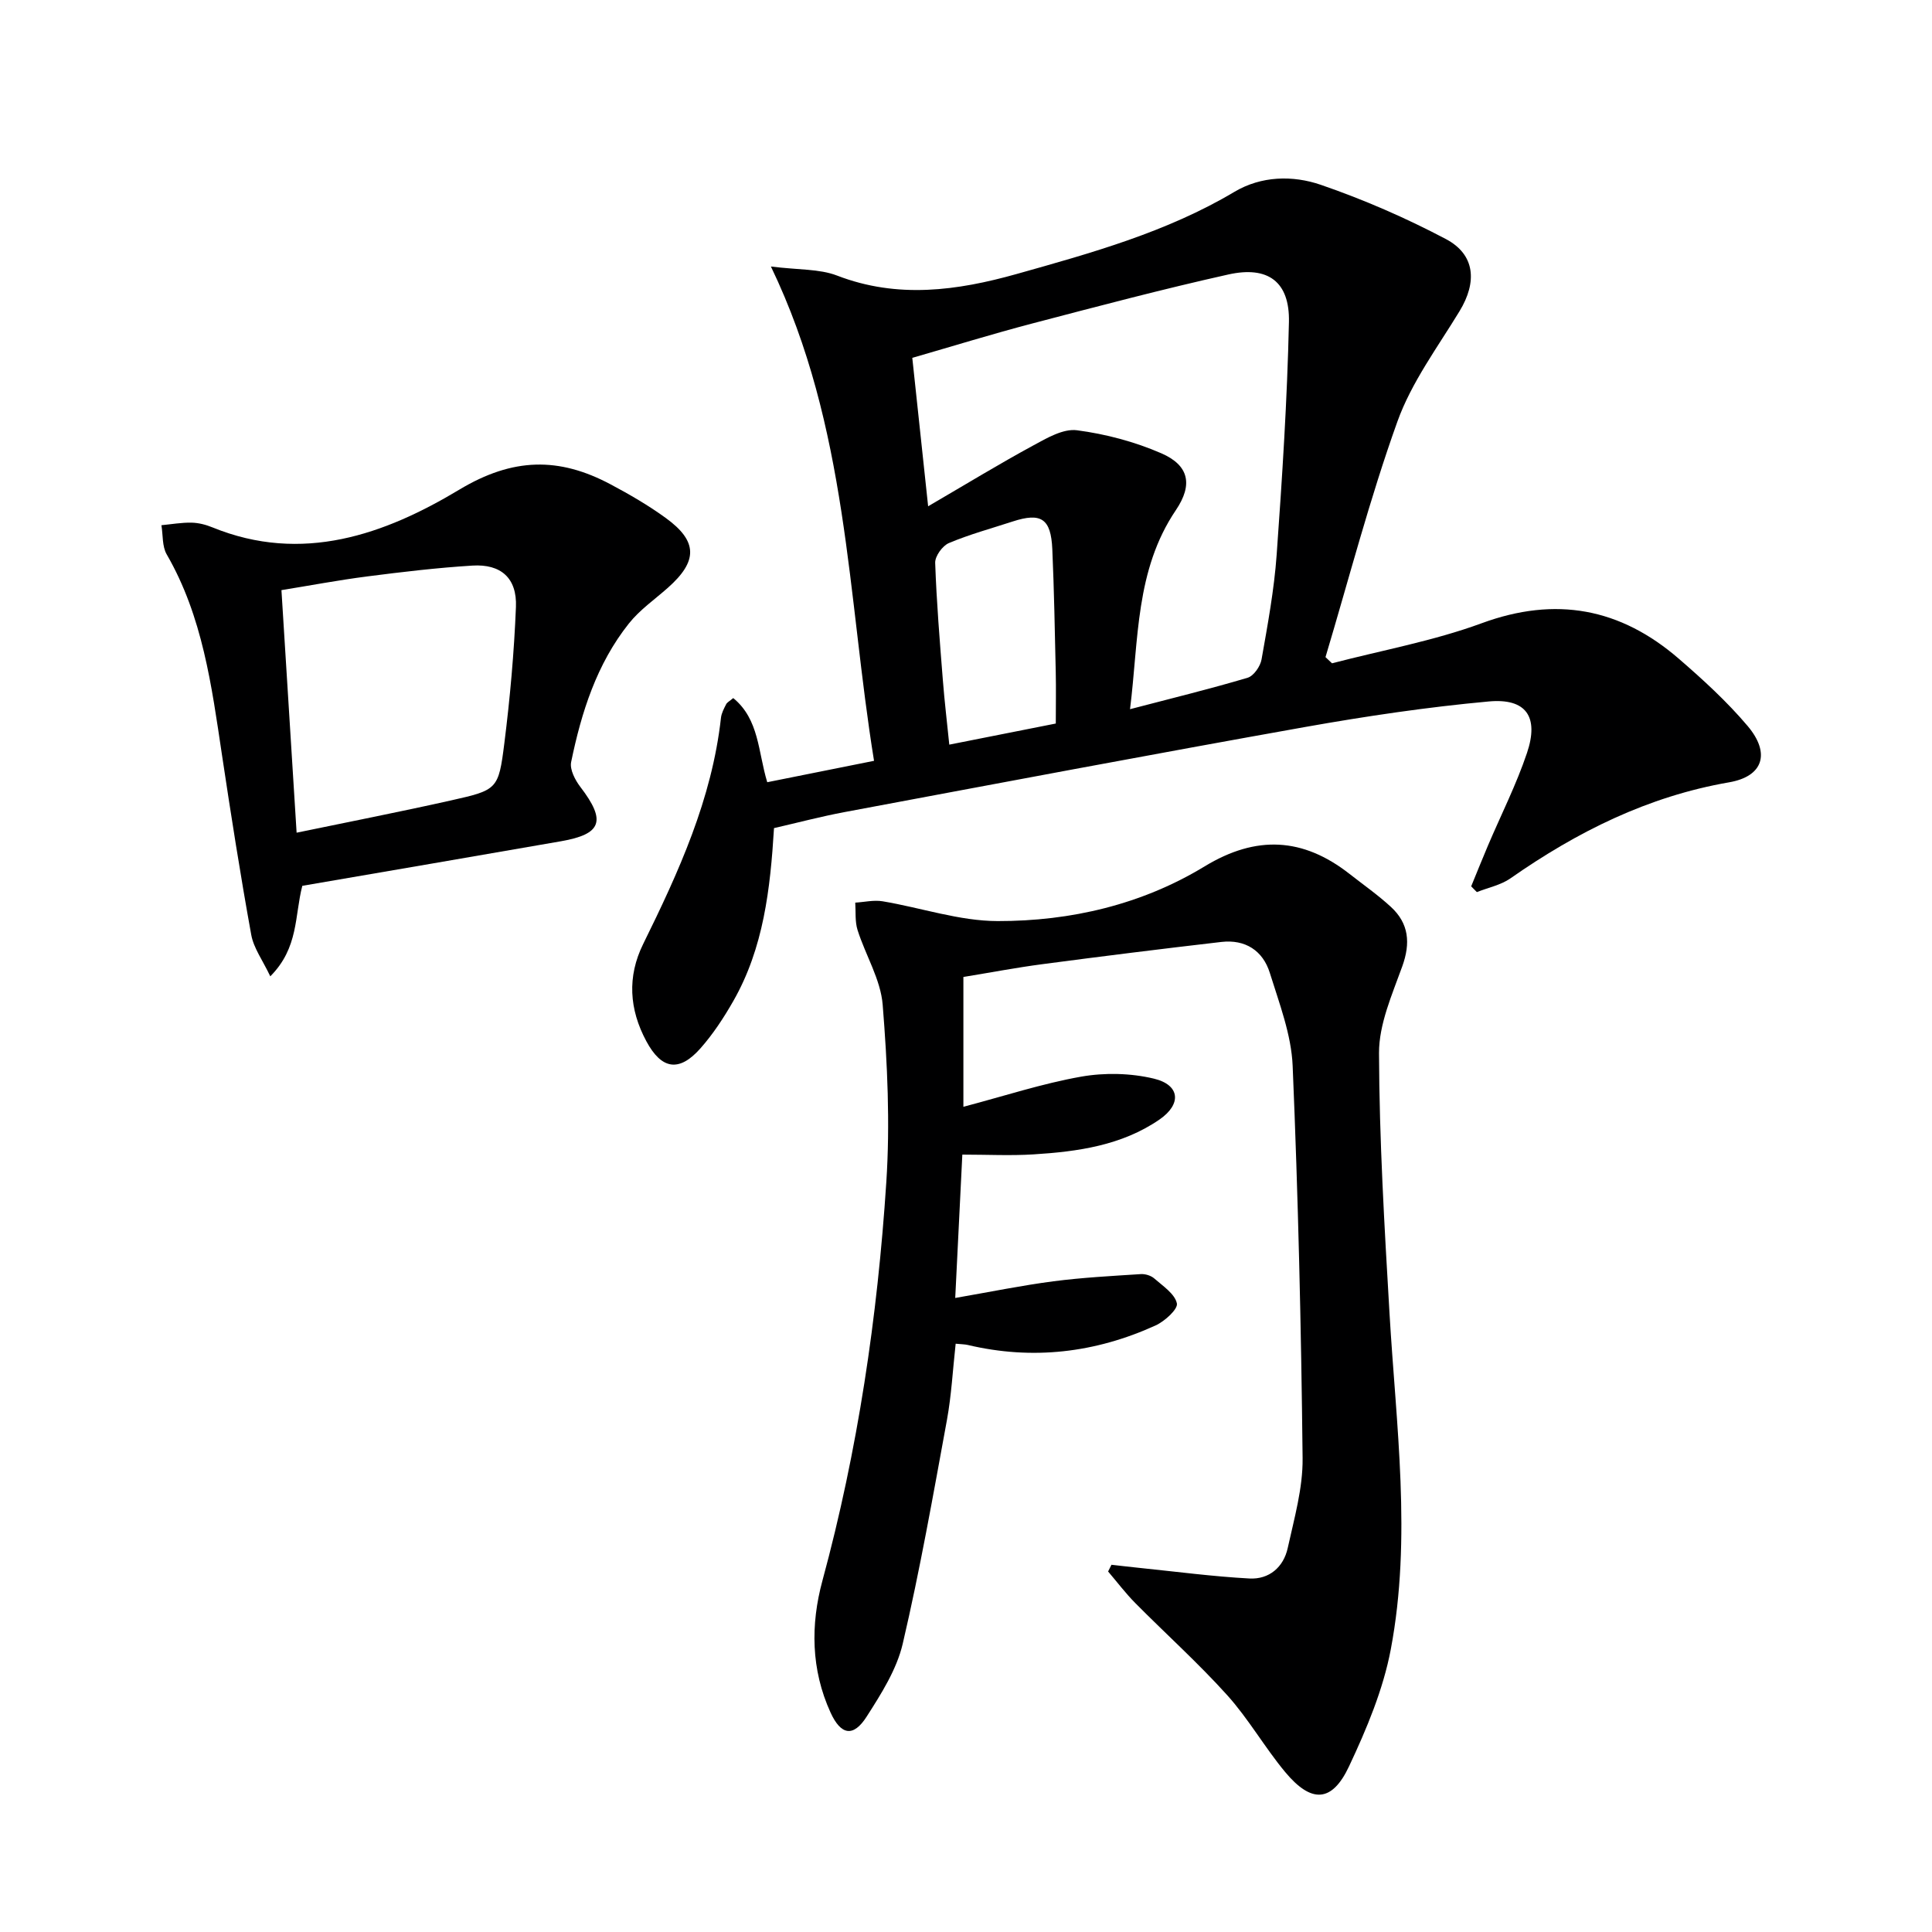
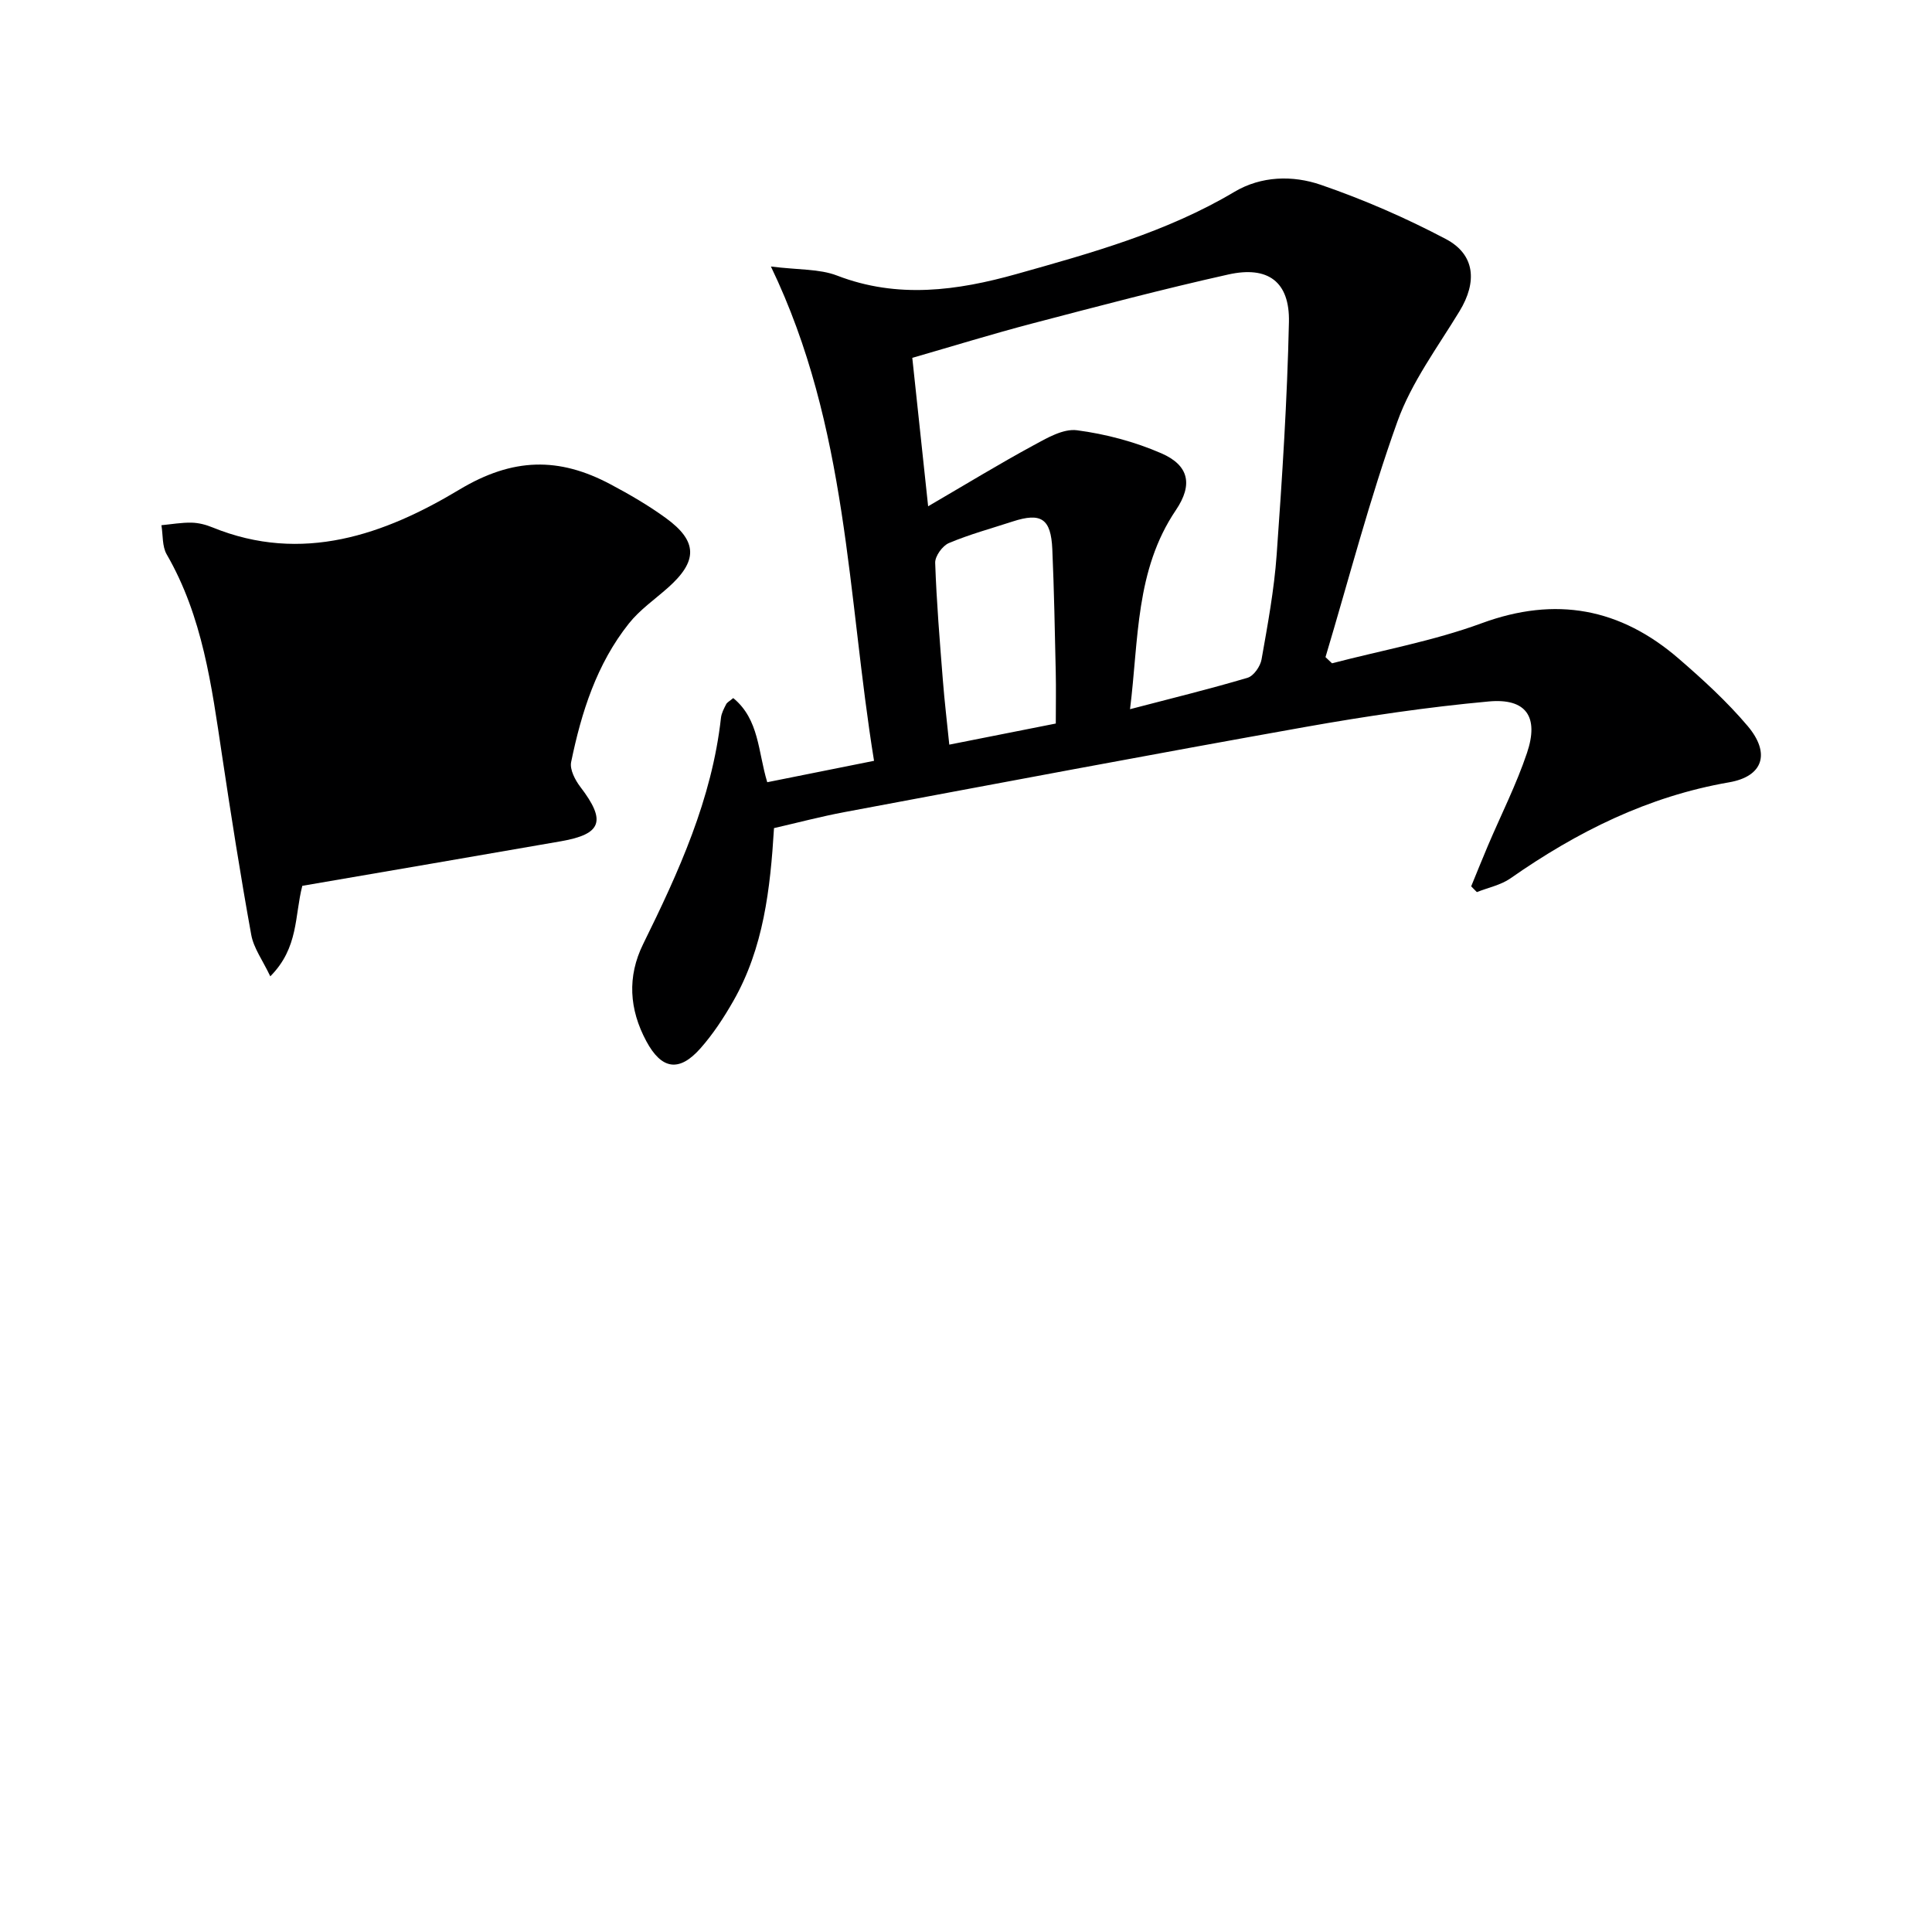
<svg xmlns="http://www.w3.org/2000/svg" enable-background="new 0 0 400 400" viewBox="0 0 400 400">
  <path d="m151.81 144.53c5.39 4.41 5.12 11.12 7.04 17.42 7.13-1.43 14.22-2.85 22.11-4.43-5.55-34.19-5.33-69.04-21.35-102.34 5.71.72 10.03.46 13.71 1.88 12.53 4.83 24.87 3.12 37.16-.33 15.51-4.36 31.05-8.66 45.09-17.01 5.57-3.31 12.08-3.45 17.88-1.46 8.87 3.05 17.58 6.84 25.88 11.22 6.11 3.22 6.53 8.91 2.85 14.95-4.55 7.48-9.95 14.73-12.86 22.84-5.74 15.98-10.01 32.49-14.89 48.78.45.43.9.85 1.35 1.28 10.34-2.7 20.98-4.62 30.97-8.29 15.38-5.66 28.75-3.11 40.84 7.35 5.02 4.34 9.98 8.88 14.25 13.93 4.75 5.63 3.23 10.42-3.84 11.65-16.81 2.91-31.48 10.24-45.27 19.88-2 1.4-4.63 1.92-6.96 2.85-.39-.4-.79-.79-1.18-1.19 1.15-2.8 2.27-5.6 3.45-8.38 2.72-6.41 5.9-12.67 8.11-19.25 2.51-7.46-.16-11.36-7.91-10.65-12.7 1.16-25.37 3.04-37.93 5.27-31.85 5.67-63.64 11.68-95.44 17.63-4.86.91-9.65 2.18-14.62 3.32-.77 12.64-2.17 24.85-8.43 35.81-1.97 3.45-4.19 6.84-6.81 9.8-4.43 5-8.06 4.34-11.19-1.48-3.56-6.62-3.98-13.38-.67-20.11 7.37-14.95 14.25-30.03 16.12-46.86.11-.96.61-1.9 1.06-2.78.2-.42.72-.66 1.48-1.3zm82.15 2.3c8.72-2.28 16.59-4.2 24.35-6.51 1.26-.38 2.63-2.36 2.88-3.79 1.27-7.19 2.61-14.42 3.13-21.69 1.15-16.04 2.19-32.1 2.54-48.17.18-8.33-4.32-11.68-12.55-9.84-13.59 3.03-27.07 6.6-40.54 10.13-8.28 2.17-16.46 4.7-24.89 7.13 1.08 10.1 2.09 19.55 3.28 30.73 8.06-4.7 14.81-8.82 21.76-12.59 2.81-1.53 6.2-3.52 9.05-3.15 5.95.78 11.97 2.38 17.47 4.77 5.72 2.49 6.59 6.47 3.01 11.77-8.41 12.45-7.68 26.77-9.49 41.21zm-15.37 2.97c0-3.75.07-7.23-.01-10.71-.19-8.46-.34-16.93-.71-25.38-.28-6.35-2.31-7.66-8.21-5.74-4.41 1.44-8.92 2.66-13.19 4.46-1.34.56-2.9 2.72-2.85 4.1.28 8.11.95 16.22 1.59 24.31.34 4.38.87 8.74 1.33 13.33 7.58-1.5 14.67-2.91 22.05-4.37z" fill="#000001" />
-   <path d="m197.86 278.2c-.6 5.4-.87 10.67-1.81 15.81-2.84 15.48-5.57 31-9.15 46.31-1.25 5.34-4.45 10.37-7.47 15.09-2.77 4.34-5.35 3.82-7.48-.86-4.05-8.88-4.15-18.19-1.67-27.31 7.34-27.04 11.4-54.61 13.22-82.47.8-12.19.23-24.54-.75-36.74-.42-5.25-3.55-10.26-5.2-15.47-.56-1.77-.35-3.78-.48-5.68 1.89-.11 3.83-.58 5.65-.28 7.97 1.33 15.9 4.09 23.85 4.1 15.1.02 29.82-3.41 42.86-11.34 10.69-6.49 20.35-5.96 29.97 1.57 2.88 2.26 5.9 4.37 8.58 6.84 3.72 3.43 4.08 7.47 2.35 12.29-2.1 5.84-4.84 11.97-4.82 17.97.06 17.94 1.12 35.89 2.17 53.82 1.35 23.22 4.64 46.48.27 69.62-1.58 8.34-5 16.48-8.64 24.22-3.53 7.53-7.81 7.71-13.24 1.18-4.24-5.1-7.57-10.99-11.99-15.9-6-6.66-12.7-12.68-19.02-19.06-2.02-2.04-3.77-4.36-5.64-6.55.23-.46.47-.92.7-1.39 1.98.22 3.95.46 5.93.66 7.53.77 15.05 1.77 22.61 2.18 4.08.23 7.08-2.33 7.95-6.31 1.35-6.14 3.15-12.4 3.08-18.6-.29-27.08-.92-54.17-2.06-81.22-.27-6.47-2.76-12.92-4.72-19.23-1.44-4.65-5.1-7-10.04-6.43-12.36 1.43-24.71 2.97-37.04 4.6-5.41.71-10.78 1.74-16.37 2.65v26.88c8.43-2.22 16.3-4.81 24.38-6.24 4.87-.86 10.26-.74 15.06.41 5.43 1.3 5.79 5.28 1.14 8.48-7.8 5.35-16.88 6.63-26.04 7.2-4.77.3-9.58.05-14.76.05-.48 9.74-.95 19.11-1.47 29.68 7.37-1.28 13.81-2.6 20.31-3.45 6.01-.78 12.07-1.1 18.12-1.49.92-.06 2.11.31 2.79.91 1.78 1.56 4.25 3.18 4.67 5.15.26 1.19-2.52 3.71-4.41 4.57-12.46 5.67-25.45 7.22-38.88 4.04-.61-.14-1.25-.14-2.51-.26z" fill="#000001" />
-   <path d="m62.59 183.4c-1.62 6.25-.73 12.81-6.63 18.74-1.57-3.32-3.44-5.83-3.94-8.58-2.25-12.4-4.2-24.85-6.07-37.31-2.14-14.29-4-28.6-11.43-41.46-.97-1.67-.76-4.02-1.1-6.05 2.08-.2 4.16-.57 6.23-.53 1.46.03 2.98.42 4.34.98 18.58 7.58 35.67 1.46 51.1-7.81 11.13-6.69 20.67-6.76 31.27-1.13 3.96 2.1 7.87 4.37 11.49 7 6.65 4.83 6.64 8.94.42 14.45-2.73 2.42-5.82 4.56-8.06 7.38-6.67 8.38-9.84 18.39-11.96 28.69-.32 1.55.83 3.75 1.92 5.17 5.35 7 4.46 9.75-4.01 11.23-17.78 3.1-35.59 6.14-53.57 9.23zm-1.18-11c10.99-2.28 21.53-4.34 32-6.69 9.56-2.15 9.81-2.26 11.01-11.84 1.18-9.36 2.02-18.79 2.4-28.21.24-5.97-3.1-8.93-9.02-8.56-7.27.45-14.52 1.31-21.75 2.24-5.99.77-11.94 1.9-17.78 2.84 1.05 16.88 2.06 33.05 3.14 50.22z" fill="#000001" />
+   <path d="m62.59 183.4c-1.62 6.25-.73 12.81-6.63 18.74-1.57-3.32-3.44-5.83-3.94-8.58-2.25-12.4-4.2-24.85-6.07-37.31-2.14-14.29-4-28.6-11.43-41.46-.97-1.67-.76-4.02-1.1-6.05 2.08-.2 4.16-.57 6.23-.53 1.46.03 2.98.42 4.34.98 18.58 7.58 35.67 1.46 51.1-7.81 11.13-6.69 20.67-6.76 31.27-1.13 3.96 2.1 7.87 4.37 11.49 7 6.65 4.83 6.64 8.94.42 14.45-2.73 2.42-5.82 4.56-8.06 7.38-6.67 8.38-9.84 18.39-11.96 28.69-.32 1.55.83 3.75 1.92 5.17 5.35 7 4.46 9.75-4.01 11.23-17.78 3.1-35.59 6.14-53.57 9.23zm-1.18-11z" fill="#000001" />
</svg>